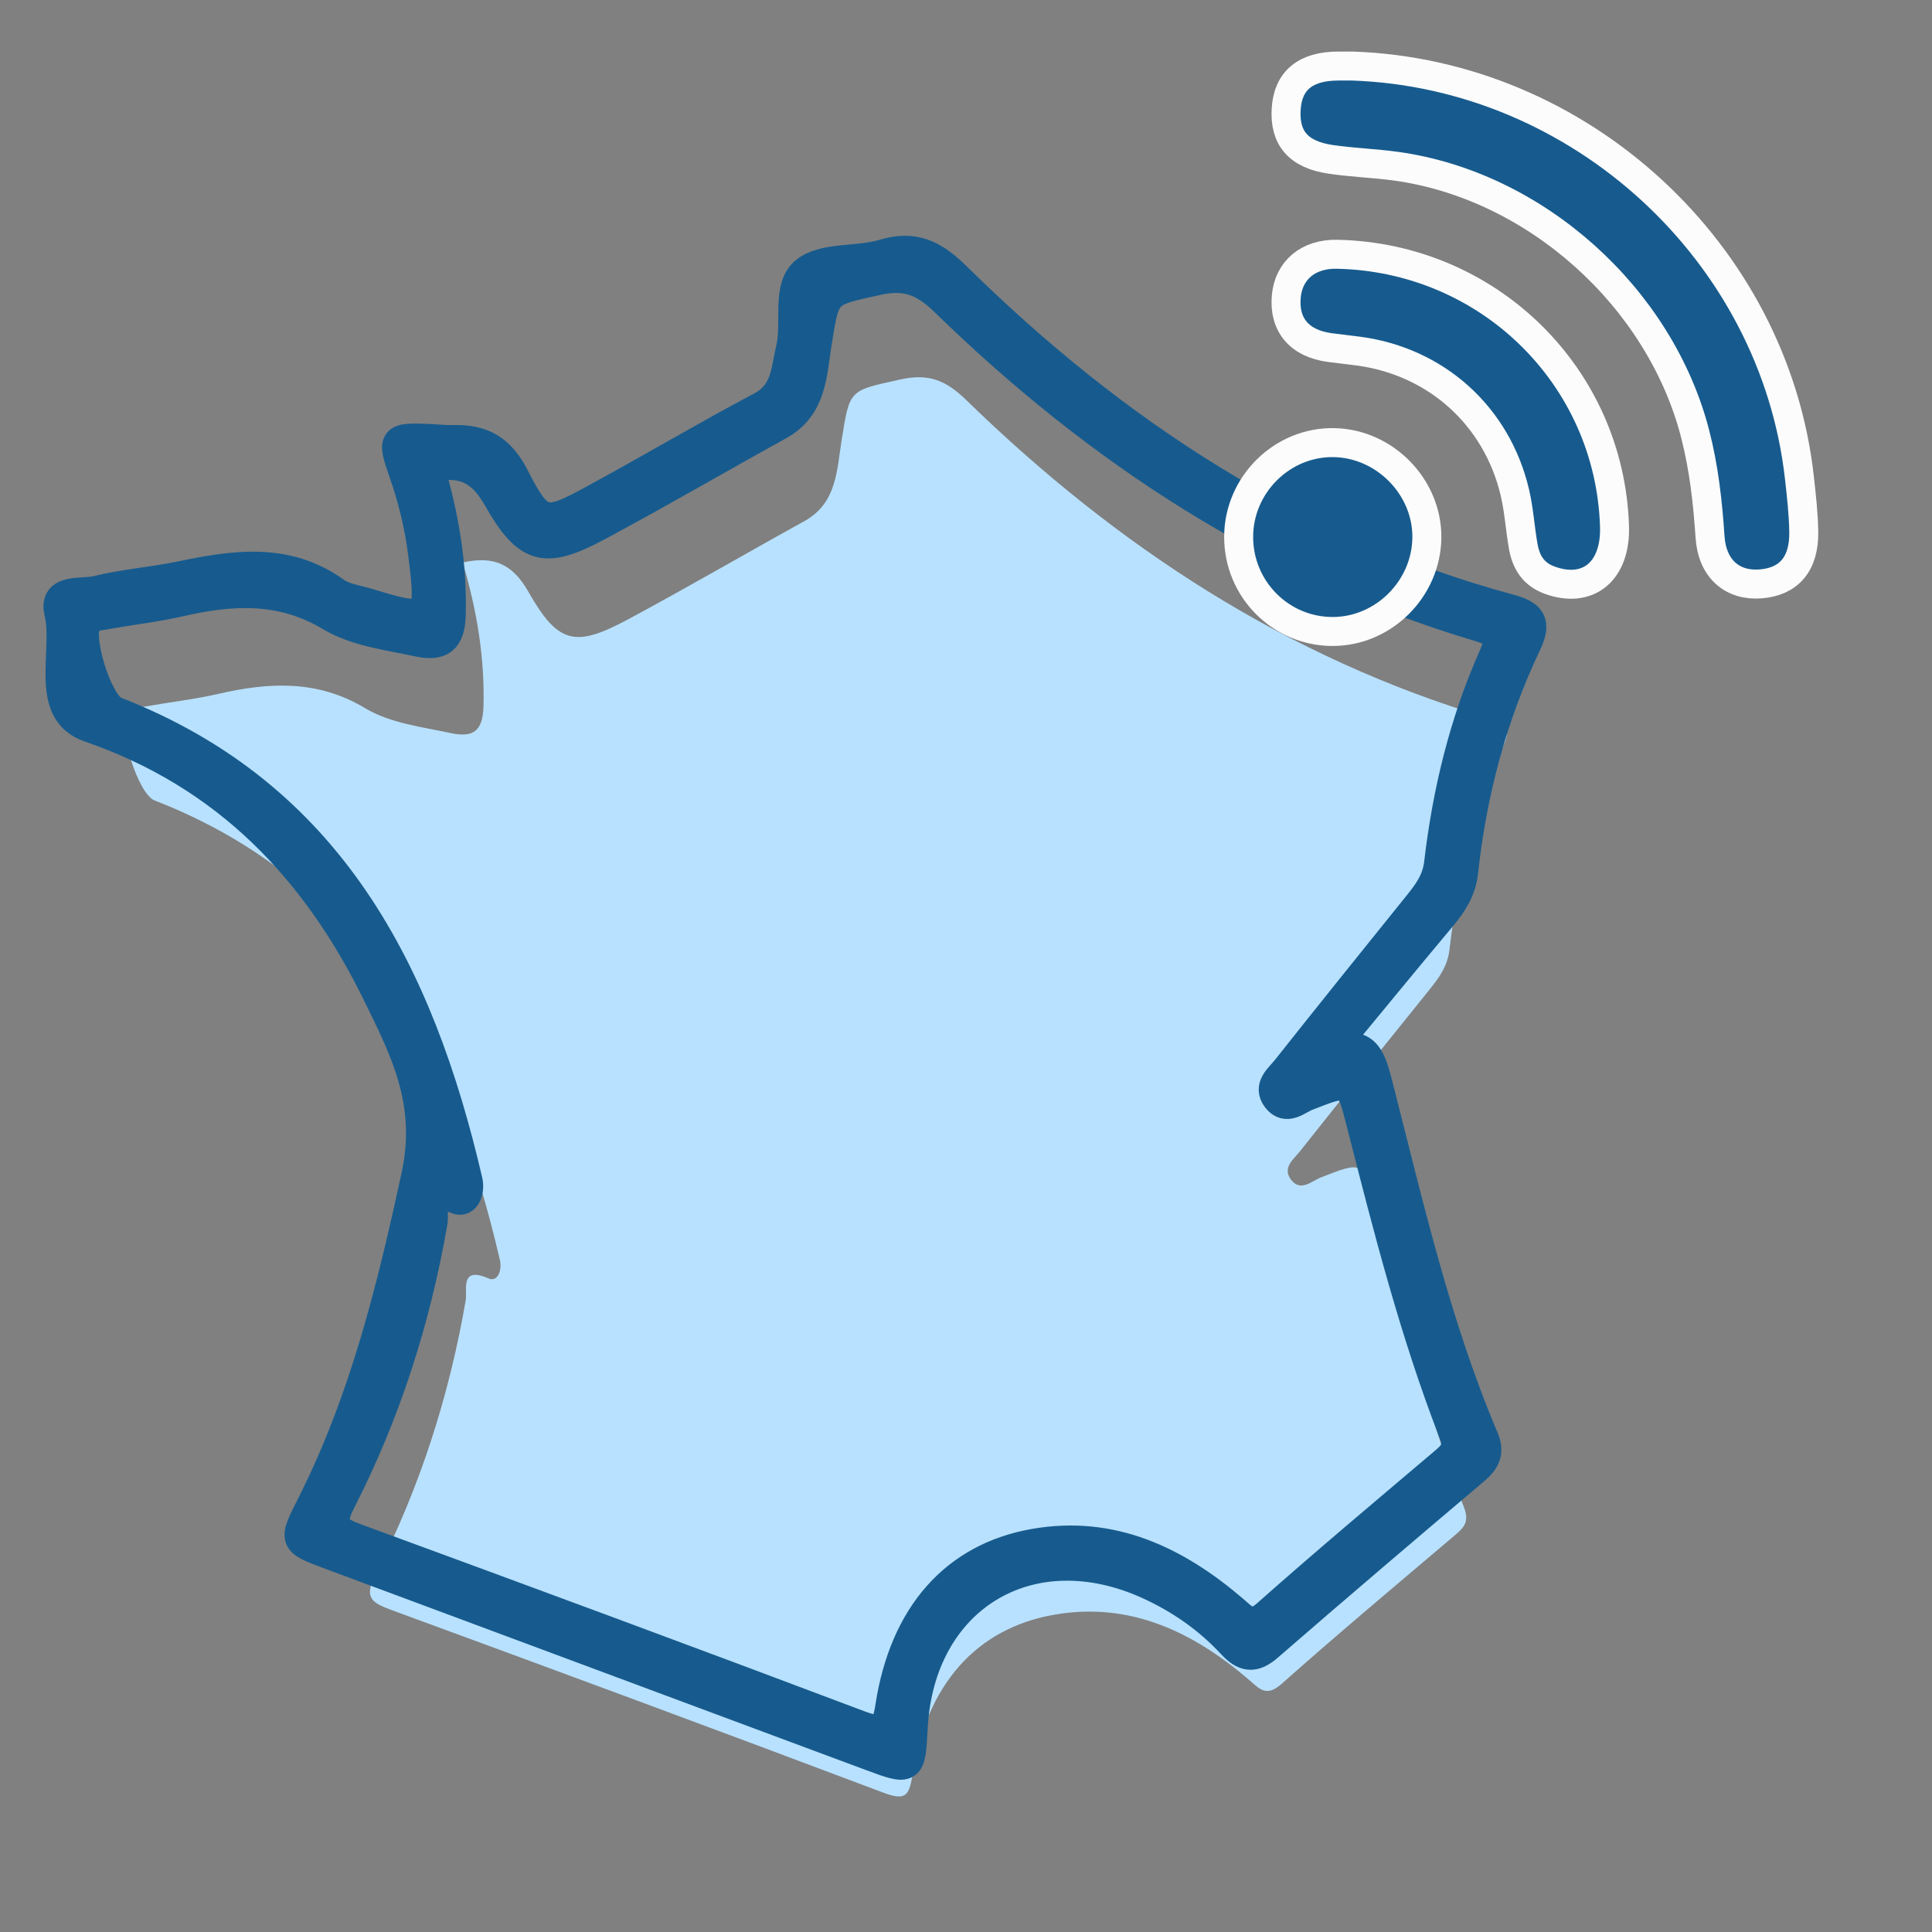
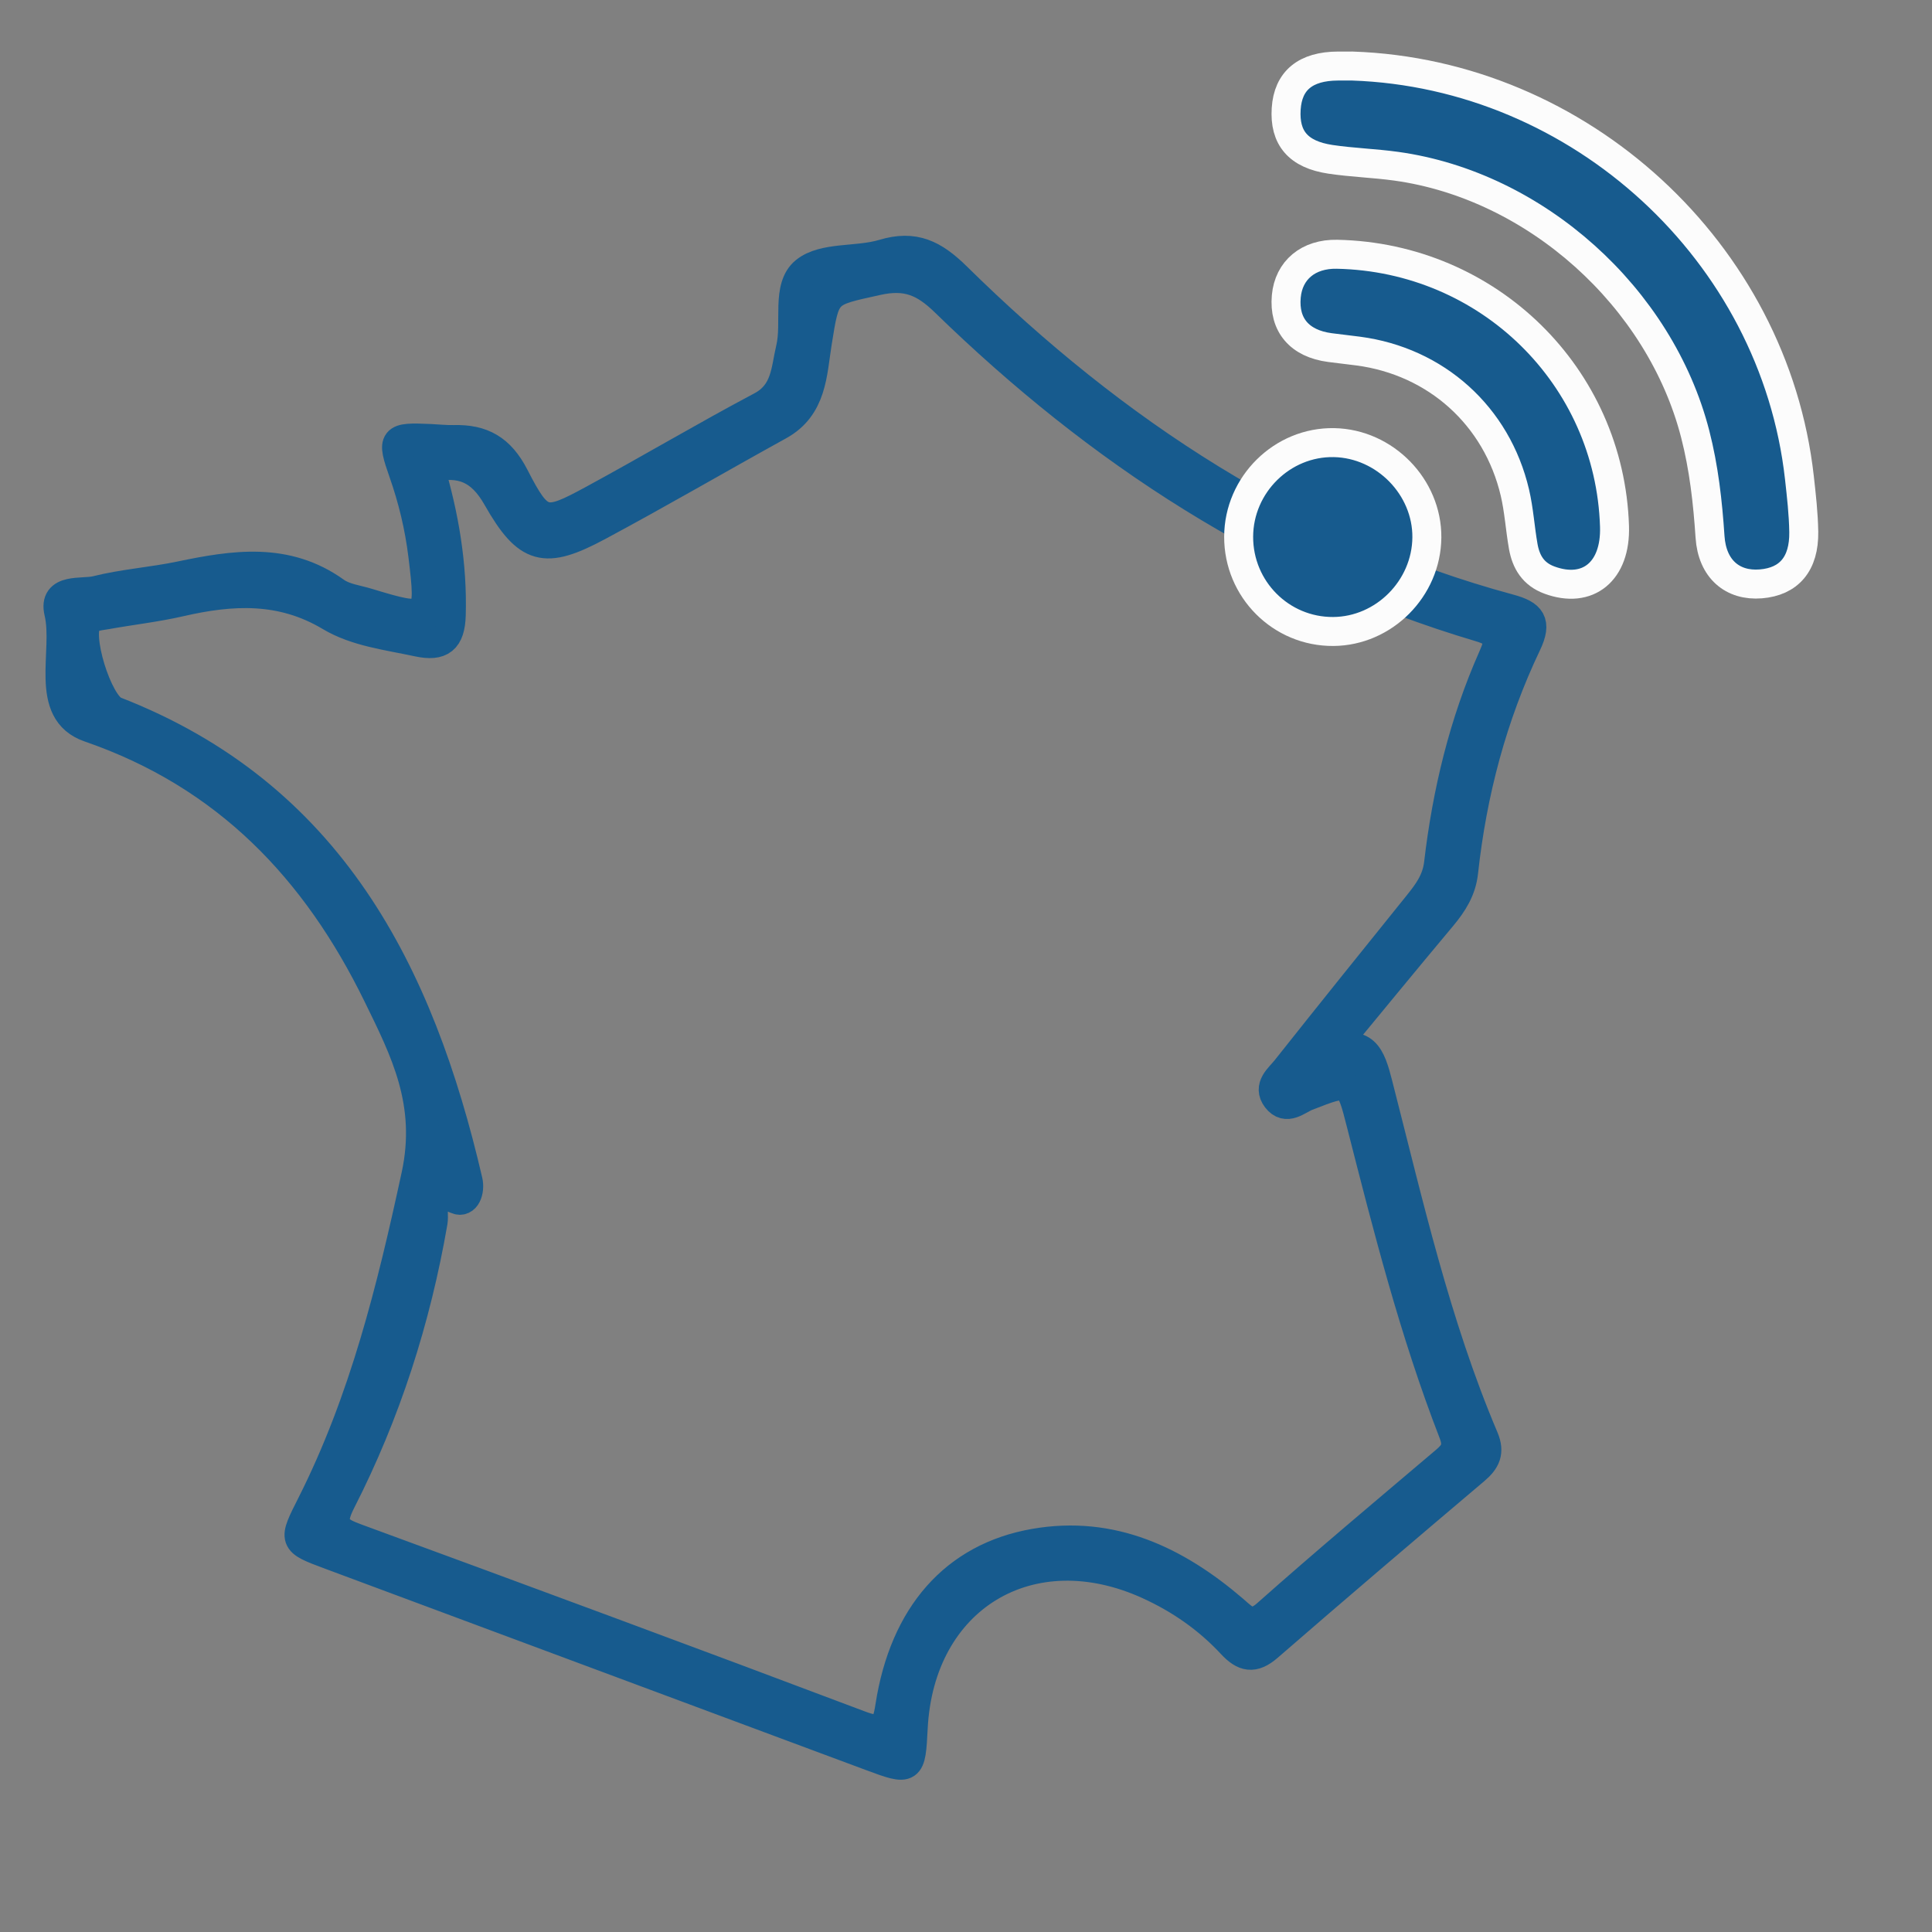
<svg xmlns="http://www.w3.org/2000/svg" version="1.1" id="Calque_1" x="0px" y="0px" width="200px" height="200px" viewBox="0 0 200 200" enable-background="new 0 0 200 200" xml:space="preserve">
  <rect x="0" y="0" width="200" height="200" fill="#808080" stroke="none" />
  <g id="oIWxFI_1_">
    <g>
-       <path fill-rule="evenodd" clip-rule="evenodd" fill="#B8E1FF" d="M47.902,58.229c3.137-0.701,5.133,0.103,6.787,3.015    c3.072,5.413,4.836,5.81,10.245,2.914c6.164-3.301,12.206-6.829,18.329-10.207c3.372-1.859,3.368-5.286,3.86-8.373    c0.848-5.322,0.779-5.118,6.075-6.294c2.943-0.654,4.726,0.08,6.847,2.147c15.51,15.105,33.213,26.723,54.139,32.938    c2.104,0.625,2.125,1.298,1.352,3.042c-2.953,6.657-4.641,13.679-5.486,20.89c-0.207,1.756-1.102,2.939-2.107,4.189    c-4.463,5.543-8.928,11.085-13.346,16.662c-0.662,0.835-1.9,1.727-0.947,2.972c0.992,1.299,2.131,0.135,3.096-0.239    c4.316-1.679,4.309-1.718,5.461,2.81c2.689,10.56,5.381,21.124,9.33,31.302c0.557,1.435,0.117,2.047-0.84,2.858    c-6.043,5.123-12.117,10.212-18.041,15.469c-1.582,1.406-2.287,0.493-3.355-0.425c-5.809-4.98-12.336-8.115-20.182-6.742    c-8.078,1.414-13.216,7.261-14.652,16.531c-0.356,2.302-0.785,2.732-3.057,1.876c-16.943-6.394-33.93-12.674-50.932-18.913    c-2.076-0.762-2.812-1.304-1.584-3.707c4.562-8.937,7.604-18.419,9.315-28.327c0.184-1.062-0.632-3.594,2.368-2.272    c0.939,0.413,1.416-0.856,1.174-1.899c-4.909-21.127-13.983-39.128-35.752-47.585c-1.747-0.678-3.986-7.855-2.746-9.15    c0.403-0.42,1.242-0.473,1.9-0.591c2.484-0.445,5.005-0.728,7.461-1.293c5.235-1.203,10.237-1.474,15.162,1.471    c2.63,1.573,5.849,1.937,8.88,2.591c2.365,0.51,3.323-0.243,3.393-2.759C50.188,68.029,49.346,63.105,47.902,58.229z" />
      <path fill-rule="evenodd" clip-rule="evenodd" fill="#175B8E" stroke="#175B8E" stroke-width="3" d="M151.514,90.274    c0.896-8.22,2.984-16.137,6.549-23.606c1.088-2.282,0.439-3.06-1.783-3.661c-22.318-6.034-40.945-18.312-57.234-34.349    c-2.369-2.331-4.385-3.359-7.619-2.383c-2.669,0.806-6.158,0.256-8.079,1.803c-2.002,1.613-0.875,5.292-1.522,7.996    c-0.528,2.209-0.468,4.61-3.031,5.969c-5.897,3.129-11.641,6.544-17.512,9.725c-4.858,2.632-5.422,2.616-8.012-2.441    c-1.465-2.86-3.354-3.9-6.285-3.825c-0.819,0.021-1.64-0.072-2.461-0.11c-3.879-0.177-4.021-0.021-2.782,3.509    c0.975,2.779,1.662,5.625,2.019,8.54c0.833,6.797,0.706,6.894-5.705,4.947c-1.121-0.341-2.401-0.487-3.31-1.139    c-5.092-3.655-10.554-2.804-16.115-1.643c-2.867,0.599-5.825,0.799-8.66,1.507c-1.459,0.365-4.508-0.32-3.891,2.282    c0.966,4.064-1.66,10.28,3.164,11.942c14.238,4.908,23.491,14.699,29.832,27.666c2.811,5.746,5.596,11.162,3.971,18.674    c-2.546,11.771-5.374,23.252-10.798,34.016c-1.943,3.855-2.004,3.831,1.916,5.291c18.66,6.949,37.32,13.896,55.982,20.84    c4.121,1.534,4.162,1.501,4.387-2.94c0.682-13.474,12.126-20.41,24.402-14.79c3.238,1.482,6.121,3.493,8.537,6.093    c1.285,1.385,2.289,1.613,3.812,0.29c7.088-6.153,14.238-12.236,21.404-18.3c1.131-0.957,1.57-1.843,0.945-3.317    c-5.01-11.813-7.812-24.302-10.984-36.667c-0.732-2.856-1.404-4.849-5.035-3.204c3.879-4.695,7.734-9.409,11.645-14.077    C150.412,93.535,151.311,92.139,151.514,90.274z M146.764,93.663c-4.562,5.663-9.123,11.328-13.641,17.028    c-0.676,0.854-1.941,1.765-0.969,3.037c1.016,1.327,2.18,0.138,3.164-0.244c4.414-1.717,4.406-1.756,5.584,2.871    c2.748,10.793,5.498,21.589,9.533,31.99c0.57,1.467,0.121,2.093-0.855,2.922c-6.178,5.235-12.385,10.437-18.439,15.811    c-1.617,1.436-2.338,0.503-3.43-0.436c-5.936-5.09-12.607-8.294-20.627-6.891c-8.256,1.445-13.505,7.421-14.972,16.896    c-0.365,2.353-0.804,2.793-3.125,1.917c-17.316-6.534-34.677-12.953-52.053-19.329c-2.122-0.778-2.874-1.333-1.62-3.789    c4.664-9.134,7.771-18.824,9.521-28.95c0.188-1.086-0.646-3.673,2.42-2.323c0.96,0.423,1.447-0.875,1.2-1.941    c-5.018-21.592-14.292-39.989-36.54-48.633c-1.785-0.693-4.073-8.027-2.806-9.352c0.412-0.43,1.27-0.484,1.942-0.604    c2.539-0.455,5.115-0.744,7.625-1.321c5.351-1.229,10.463-1.507,15.496,1.503c2.688,1.608,5.979,1.98,9.076,2.649    c2.417,0.521,3.396-0.249,3.467-2.82c0.143-5.21-0.718-10.244-2.194-15.228c3.206-0.717,5.247,0.106,6.936,3.082    c3.14,5.532,4.943,5.938,10.471,2.978c6.299-3.374,12.475-6.979,18.732-10.43c3.447-1.901,3.442-5.402,3.945-8.558    c0.867-5.438,0.796-5.229,6.208-6.432c3.01-0.668,4.83,0.081,6.999,2.194c15.85,15.438,33.944,27.312,55.329,33.664    c2.152,0.639,2.172,1.327,1.383,3.108c-3.018,6.803-4.742,13.981-5.607,21.35C148.707,91.174,147.793,92.385,146.764,93.663z" />
    </g>
  </g>
  <g>
    <path fill-rule="evenodd" clip-rule="evenodd" fill="#175B8E" stroke="#FCFCFC" stroke-width="3" d="M139.985,6.836   c23.584,0.8,43.682,19.273,46.288,42.605c0.208,1.866,0.422,3.743,0.452,5.618c0.049,3.312-1.53,5.146-4.443,5.384   c-2.93,0.239-5.039-1.54-5.26-4.867c-0.238-3.603-0.636-7.147-1.538-10.653c-3.64-14.138-16.496-25.707-30.932-27.713   c-2.264-0.315-4.562-0.379-6.822-0.717c-3.344-0.501-4.779-2.217-4.584-5.231c0.188-2.92,1.998-4.413,5.367-4.425   C139.004,6.835,139.494,6.836,139.985,6.836z" />
    <path fill-rule="evenodd" clip-rule="evenodd" fill="#175B8E" stroke="#FCFCFC" stroke-width="3" d="M167.133,54.495   c0.146,4.658-2.756,7.023-6.741,5.553c-1.672-0.617-2.423-1.875-2.708-3.489c-0.326-1.849-0.436-3.743-0.863-5.565   c-1.867-7.949-8.16-13.59-16.227-14.652c-0.973-0.127-1.949-0.234-2.922-0.361c-3.142-0.413-4.783-2.338-4.517-5.292   c0.246-2.729,2.29-4.429,5.253-4.368C154.097,26.646,166.649,38.958,167.133,54.495z" />
    <path fill-rule="evenodd" clip-rule="evenodd" fill="#175B8E" stroke="#FCFCFC" stroke-width="3" d="M128.225,55.562   c0.014-5.403,4.523-9.849,9.885-9.742c5.256,0.105,9.646,4.6,9.598,9.827c-0.051,5.28-4.441,9.688-9.688,9.724   C132.609,65.407,128.21,61.001,128.225,55.562z" />
  </g>
</svg>